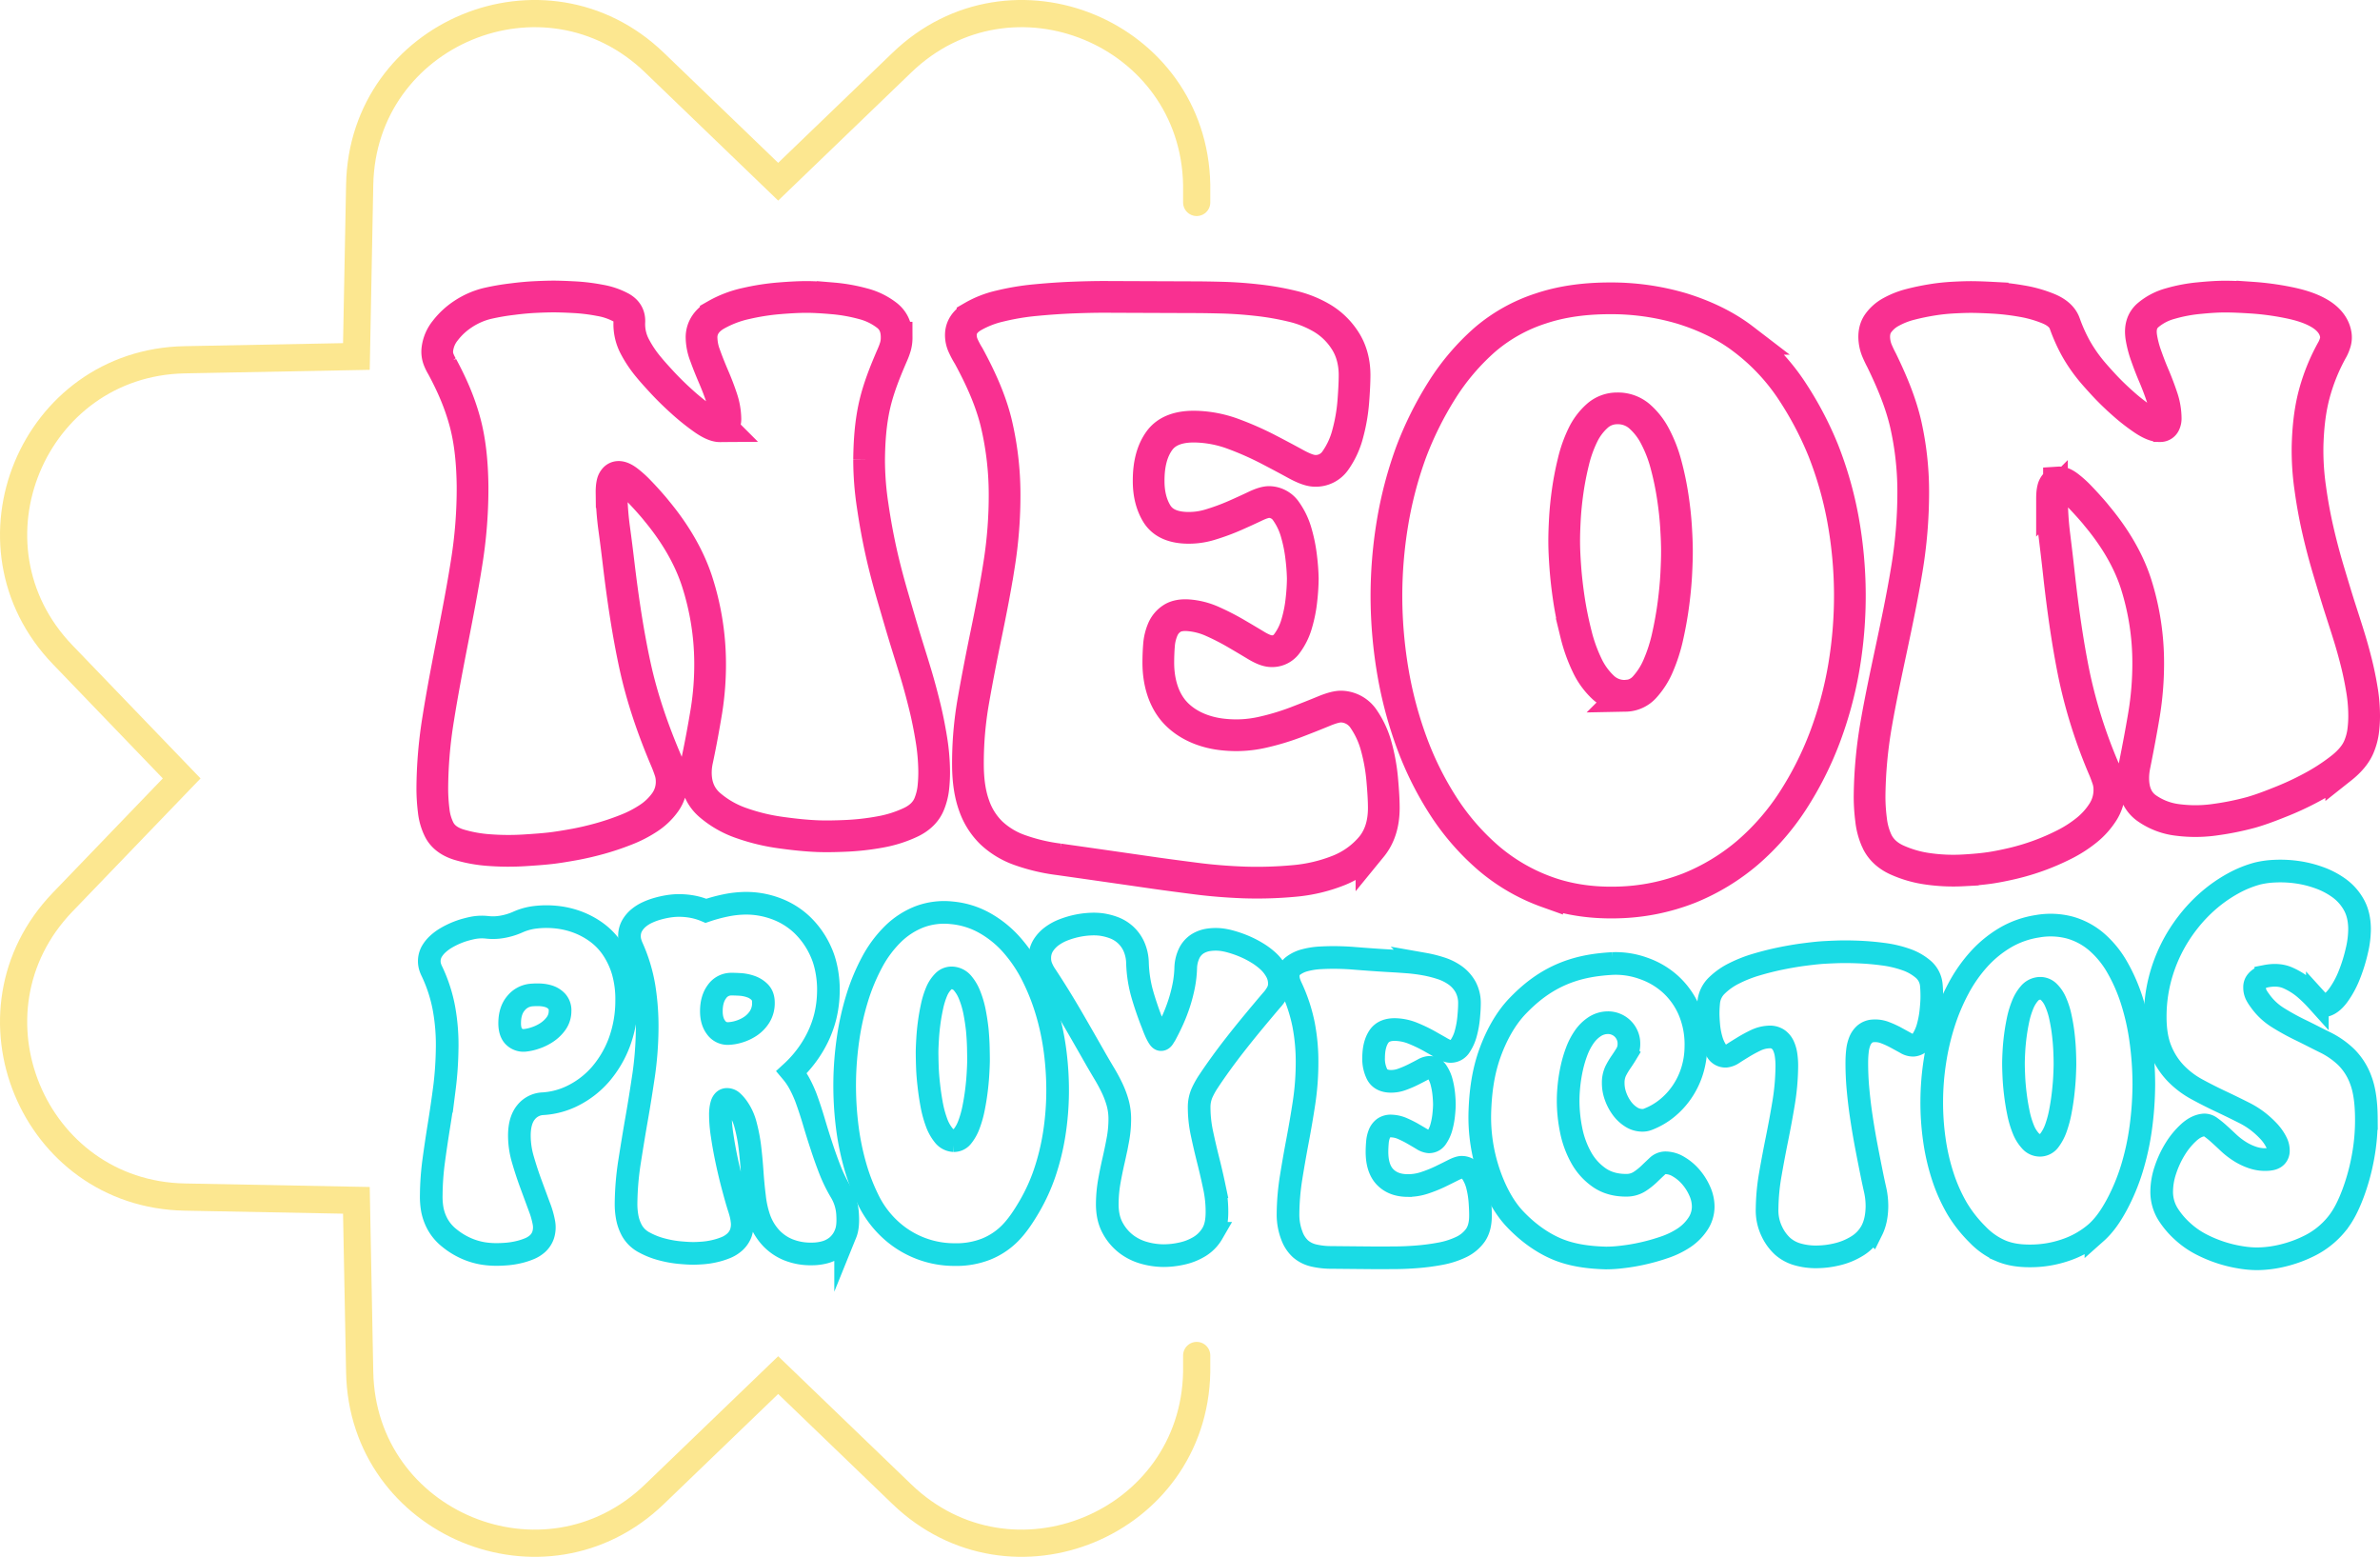
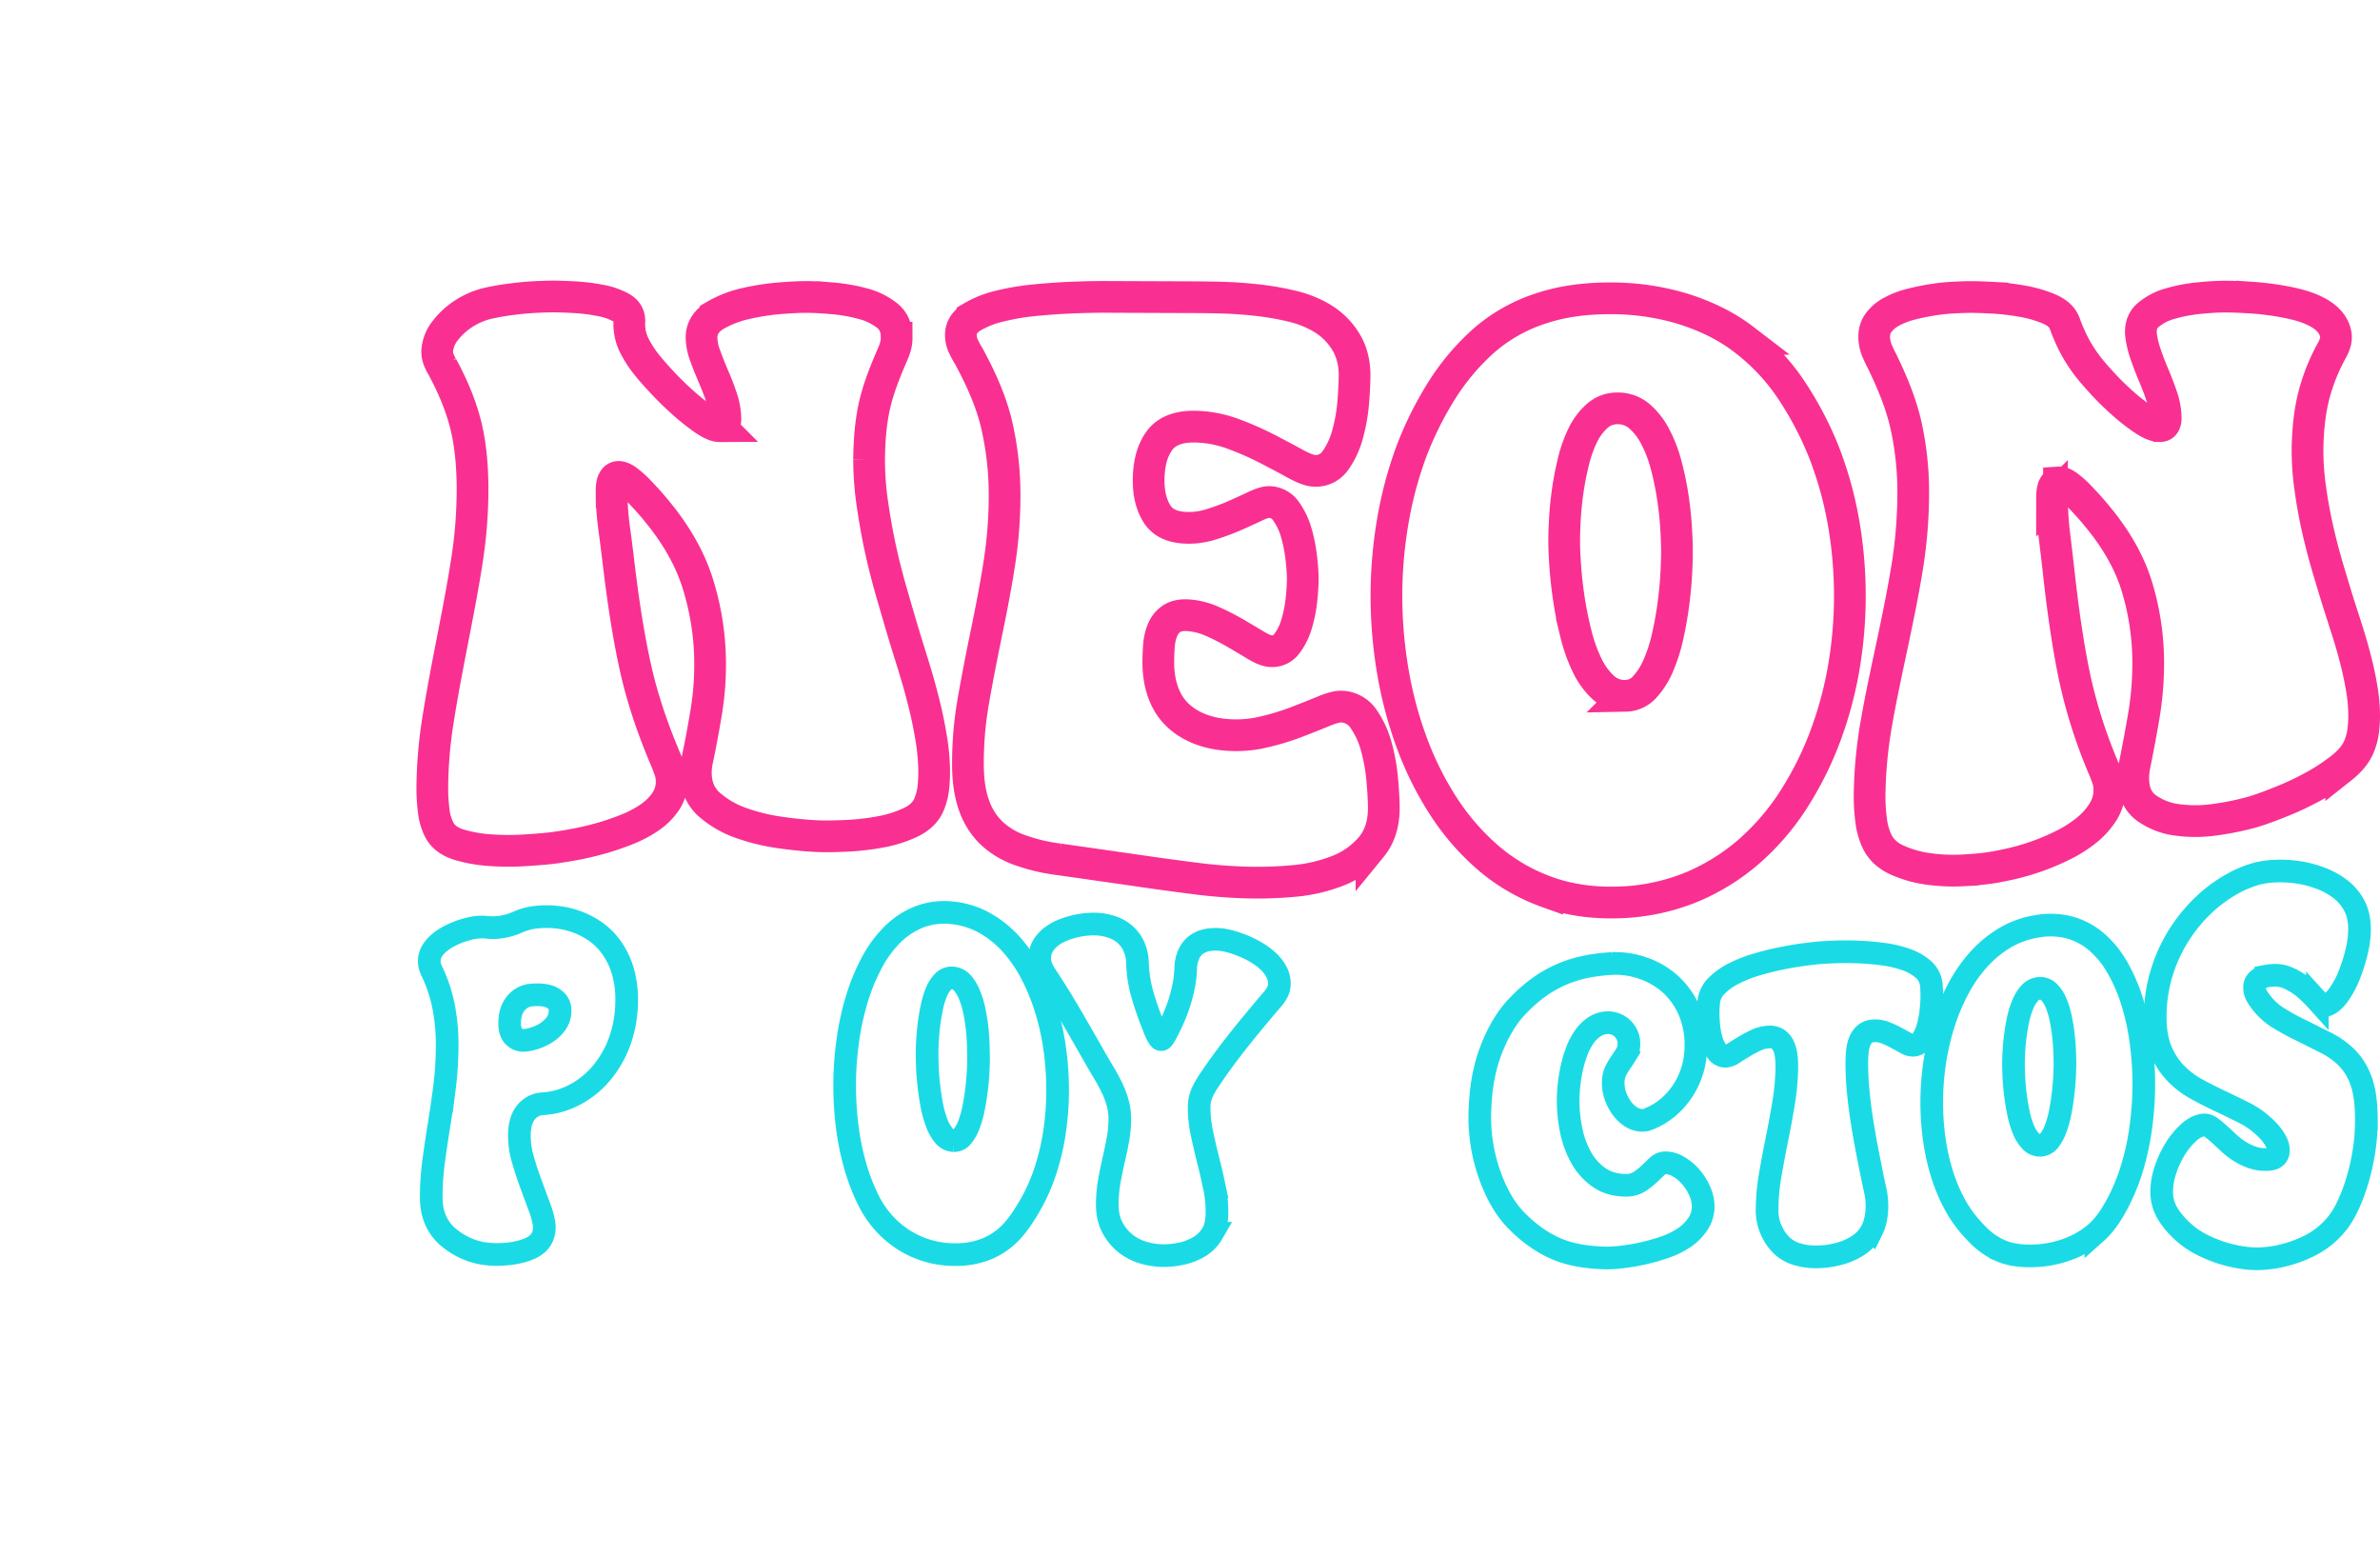
<svg xmlns="http://www.w3.org/2000/svg" id="Capa_1" data-name="Capa 1" viewBox="0 0 1575.7 1030.4">
  <defs>
    <style>.cls-1,.cls-2,.cls-3{fill:none;}.cls-1{stroke:#f93091;stroke-width:21px;}.cls-2{stroke:#1adbe5;stroke-width:15px;}.cls-2,.cls-3{stroke-miterlimit:10;}.cls-3{stroke:#fce790;stroke-linecap:round;stroke-width:18px;}</style>
  </defs>
  <path class="cls-1" d="M542.41,554.81c-6.73-.26-14.68-1-23.85-2.27a131.07,131.07,0,0,1-26.39-6.27A64.2,64.2,0,0,1,470.68,534c-5.92-5.24-8.92-12.19-9-20.91a37.43,37.43,0,0,1,.22-4.41,41.34,41.34,0,0,1,.74-4.43c2.29-10.73,4.27-21.63,6.05-32.39a195.5,195.5,0,0,0,2.42-32.74,177.78,177.78,0,0,0-8.65-53c-5.55-17-15.3-32.82-26.71-46.55q-1.32-1.72-4.59-5.43t-6.93-7.51a67.55,67.55,0,0,0-7.44-6.74q-3.78-2.93-6.36-2.85a3.46,3.46,0,0,0-2.58,1.23,6.39,6.39,0,0,0-1.4,2.71,19.59,19.59,0,0,0-.49,3.2c-.08,1.1-.11,2.08-.1,2.92a189.36,189.36,0,0,0,1.76,24.2c1.11,8,2.1,16.08,3.06,24.13,2.67,22.23,6,44.79,10.69,66.41s11.95,42.62,20.79,63.32c.88,2.14,1.68,4.29,2.39,6.43a22,22,0,0,1,1.1,6.75,23.25,23.25,0,0,1-4.16,13.86,41.16,41.16,0,0,1-10.93,10.57,78.44,78.44,0,0,1-15.36,7.91,173,173,0,0,1-17.43,5.83q-8.76,2.41-16.88,3.88t-13.75,2.2c-5.13.65-11.53,1.14-19.21,1.61a170,170,0,0,1-22.91-.15,91.24,91.24,0,0,1-20.61-3.75c-6.14-2-10.31-5.23-12.67-9.82A36.93,36.93,0,0,1,288.12,538a122,122,0,0,1-.93-14.18,294.13,294.13,0,0,1,4-47.27c2.66-16.79,5.95-33.86,9.24-50.73,3.34-17.17,6.73-34.54,9.41-51.61a309.16,309.16,0,0,0,4-51.13c-.18-14.19-1.39-29.22-5.17-42.93-3.55-12.88-8.46-24.05-14.94-36.13a30.32,30.32,0,0,1-2.4-4.88,14.29,14.29,0,0,1-.82-6.34,24.11,24.11,0,0,1,5.27-12.62,48.28,48.28,0,0,1,11.79-10.91,51,51,0,0,1,15.88-7,155.06,155.06,0,0,1,16.9-2.91c5.51-.72,10.62-1.17,15.33-1.39s8.58-.33,11.63-.34q5.08,0,13.82.46a124.5,124.5,0,0,1,17,2.08A45.42,45.42,0,0,1,412.27,205c3.88,2.24,5.58,5.36,5.37,9.45a31.55,31.55,0,0,0,3.37,15.8,76.26,76.26,0,0,0,9.48,14.2q2.63,3.25,8.76,9.87t13.33,13.07a147.3,147.3,0,0,0,14.08,11.3q6.9,4.83,11,4.8a2.9,2.9,0,0,0,2.83-1.52,7,7,0,0,0,.75-3.27,44.82,44.82,0,0,0-2.46-13.92q-2.38-7.14-5.43-14.16c-2-4.67-3.83-9.21-5.43-13.66a34.65,34.65,0,0,1-2.48-12.73c.22-6.19,3.64-10.89,9.41-14.3a70.48,70.48,0,0,1,20-7.66,154.13,154.13,0,0,1,22.26-3.46q11-.89,17.84-.87c4.59,0,10.35.31,17.32.92a111.56,111.56,0,0,1,20,3.53,43.54,43.54,0,0,1,16.1,7.89c4.39,3.55,6.28,8.34,6.24,14.59a21.68,21.68,0,0,1-.78,5.85,43.69,43.69,0,0,1-2.06,5.56c-4.87,11.25-9.27,22.18-11.84,33.64s-3.4,23.32-3.55,35.44a201.38,201.38,0,0,0,2.36,30.76c1.48,10.14,3.35,20.5,5.58,30.53S589.3,387,592.22,397s5.84,20.19,8.92,30.14c2.07,6.69,4.26,13.62,6.38,20.7s4,14.18,5.74,21.26,3.14,14.24,4.32,21.46a141,141,0,0,1,1.87,21.31,94.12,94.12,0,0,1-.55,10.91,39.69,39.69,0,0,1-2.61,10.47c-2,5.16-6.06,9.33-12.13,12.27A79.54,79.54,0,0,1,583.85,552a164.44,164.44,0,0,1-22.44,2.58C553.92,554.92,547.59,555,542.41,554.81Z" transform="translate(-0.98 -1.39)" />
  <path class="cls-1" d="M767.15,579.46q-32.48-4.69-64.94-9.3A122.47,122.47,0,0,1,676.1,564a53.31,53.31,0,0,1-18.72-11.3,46.34,46.34,0,0,1-11.47-18.11q-4-11-4.09-26.59a237.12,237.12,0,0,1,3.62-43c2.59-14.78,5.48-29.55,8.51-44.21,3.13-15.14,6.16-30.6,8.51-45.72a291.71,291.71,0,0,0,3.61-47.37,205.25,205.25,0,0,0-5.68-47C656.58,265.52,650,251.2,642.31,237a56.31,56.31,0,0,1-3.67-6.86,16.91,16.91,0,0,1-1.51-7.33c.12-4.88,2.81-8.75,7.72-11.75a65,65,0,0,1,18.29-7.14A162.9,162.9,0,0,1,686.82,200q12.82-1.22,24.66-1.68t21.5-.44l14.24.06,42.74.16q8.65,0,19.94.29T833,200a183,183,0,0,1,23.23,4,70.4,70.4,0,0,1,20.36,8.16,46.13,46.13,0,0,1,14.9,14.6c4,6.15,6.27,13.84,6.3,22.76q0,6.69-.83,17.55a116.09,116.09,0,0,1-3.66,21.23A54.48,54.48,0,0,1,885.23,306,15.73,15.73,0,0,1,871.17,313c-2.93-.09-7.07-1.62-12.43-4.56s-11.53-6.22-18.52-9.85a204.85,204.85,0,0,0-22.53-9.92,77,77,0,0,0-24.44-4.89q-17.57-.58-24.73,9.35c-4.78,6.61-7.13,15.5-7.06,26.74,0,8.39,1.81,15.47,5.29,21.29s9.66,9,18.61,9.51a48.4,48.4,0,0,0,17.15-2.15,144.53,144.53,0,0,0,16.1-5.95q7.47-3.3,13.52-6.18c4-1.91,7.18-2.83,9.42-2.73a13.86,13.86,0,0,1,11,6.26,46,46,0,0,1,6.65,14.09,98.83,98.83,0,0,1,3.3,16.59,136.51,136.51,0,0,1,1,13.73,133.76,133.76,0,0,1-.85,13.64,87.73,87.73,0,0,1-3.15,16.1A40.31,40.31,0,0,1,853,427.34a12,12,0,0,1-11,5q-3.62-.27-9.56-3.86t-13.2-7.83A160.33,160.33,0,0,0,804,412.83a47.85,47.85,0,0,0-16-4.2q-7-.54-11.06,2.09a16.09,16.09,0,0,0-6.13,7.3,32.68,32.68,0,0,0-2.51,10.51c-.32,3.9-.44,7.76-.45,11.48,0,12.05,3.18,24.78,11.76,33.62,8.35,8.59,20.21,12.93,32,14a78.46,78.46,0,0,0,24.73-1.47,164,164,0,0,0,22.54-6.72q10.43-4,18.43-7.31c5.32-2.21,9.37-3.25,12.13-3.07a18.41,18.41,0,0,1,14.51,8.43A59.47,59.47,0,0,1,912.3,496a122.4,122.4,0,0,1,3.84,21.89q1,11.25,1,18.24c0,10.45-2.68,19-8.17,25.71a54.9,54.9,0,0,1-21.39,15.52,104.08,104.08,0,0,1-29.77,7.09,266.54,266.54,0,0,1-33.22,1c-10.5-.4-21.3-1.21-31.77-2.58Q777.68,580.93,767.15,579.46Z" transform="translate(-0.98 -1.39)" />
  <path class="cls-1" d="M1072.28,598.68c-15.53.47-31.66-1.38-47-6.89a124.09,124.09,0,0,1-38.27-22A159.52,159.52,0,0,1,957.26,536,213.54,213.54,0,0,1,936,493.88a263.58,263.58,0,0,1-12.76-47.37,301.72,301.72,0,0,1-4.36-49.58,295.72,295.72,0,0,1,3.94-49A260.75,260.75,0,0,1,935,301.23a227.57,227.57,0,0,1,20.65-41.63,152.61,152.61,0,0,1,28.54-33.49A107.83,107.83,0,0,1,1021,205.57c14.9-5,30.52-6.71,45.62-6.73a164.7,164.7,0,0,1,47.53,6.64c14.17,4.33,28.71,10.91,40.78,20.16a138.5,138.5,0,0,1,31.29,32.78A225.1,225.1,0,0,1,1208,299.26a243.37,243.37,0,0,1,13.17,46.05,282.27,282.27,0,0,1,.53,97.77A252,252,0,0,1,1209,489.76a221.07,221.07,0,0,1-21.23,41.87A161.17,161.17,0,0,1,1158,565.74a141.17,141.17,0,0,1-38.59,23.4A138.5,138.5,0,0,1,1072.28,598.68Zm5-136.77a17.24,17.24,0,0,0,12.53-5.76,50,50,0,0,0,9.12-14.4,106.42,106.42,0,0,0,6.24-19.65q2.4-10.85,3.77-21.4t1.84-19.8q.46-9.25.43-14.86,0-6.44-.6-16T1108.41,330a190.84,190.84,0,0,0-4.39-21,88.28,88.28,0,0,0-7.22-18.71,44.93,44.93,0,0,0-10.55-13.52,21.75,21.75,0,0,0-14.65-5.09,19.58,19.58,0,0,0-13.18,5,40.5,40.5,0,0,0-9.52,12.72,85.19,85.19,0,0,0-6.25,17.64q-2.42,9.87-3.79,19.6t-1.85,18.6q-.48,8.88-.44,14.8,0,6.48.73,16.62t2.44,21.53q1.74,11.38,4.65,22.91a105.16,105.16,0,0,0,7.36,20.6,48.14,48.14,0,0,0,10.71,14.75A20.64,20.64,0,0,0,1077.26,461.91Z" transform="translate(-0.98 -1.39)" />
  <path class="cls-1" d="M1491.21,539.11a184.58,184.58,0,0,1-23,4.68,91.44,91.44,0,0,1-25.45.29,44.65,44.65,0,0,1-20.82-8c-5.74-4.23-8.63-10.82-8.63-19.63a39.15,39.15,0,0,1,.25-4.5c.17-1.47.42-3,.76-4.59,2.23-11.17,4.37-22.42,6.22-33.59a208.13,208.13,0,0,0,2.68-33.31,172.91,172.91,0,0,0-8-52.43c-5.32-16.64-14.91-32-26.08-45.32q-1.29-1.69-4.51-5.31t-6.82-7.37a66.35,66.35,0,0,0-7.35-6.62c-2.49-1.91-4.6-2.82-6.31-2.71a3.54,3.54,0,0,0-2.57,1.34,6.84,6.84,0,0,0-1.41,2.84,19.58,19.58,0,0,0-.51,3.3c-.08,1.14-.12,2.14-.12,3a198.89,198.89,0,0,0,1.61,24.84c1,8.18,2,16.44,2.89,24.67,2.5,22.61,5.65,45.56,10.16,67.56a331.28,331.28,0,0,0,20,62.79q1.27,3.12,2.3,6.27a21.48,21.48,0,0,1,1,6.74,27,27,0,0,1-4.18,14.65,49.59,49.59,0,0,1-10.8,12.1,82.84,82.84,0,0,1-15.15,9.7,153.58,153.58,0,0,1-33.94,12.36c-5.37,1.25-9.94,2.15-13.69,2.75-5.12.8-11.53,1.44-19.23,1.85a119.55,119.55,0,0,1-23-1,74.38,74.38,0,0,1-20.87-6c-6.28-2.9-10.61-7.16-13.08-12.45a45.92,45.92,0,0,1-3.81-14,121.25,121.25,0,0,1-1-15.08,294.12,294.12,0,0,1,4.39-48.23c2.88-16.59,6.51-33.49,10.06-50.17,3.63-17.07,7.25-34.39,10.06-51.38a311,311,0,0,0,4.39-52.18,203.64,203.64,0,0,0-5-45c-3.45-14.75-9.27-28.37-15.87-42q-1.6-3-3-6.26a24.27,24.27,0,0,1-1.82-7c-.48-4.45.29-8.17,2.38-11.22a25.19,25.19,0,0,1,8.77-7.69,54,54,0,0,1,12.83-5c4.81-1.24,9.65-2.22,14.53-3s9.58-1.23,14.09-1.47,8.3-.35,11.35-.36q5.08,0,14.3.48a161.35,161.35,0,0,1,19,2.18,82.74,82.74,0,0,1,18,5.08c5.47,2.29,9.15,5.45,10.68,9.59a112.13,112.13,0,0,0,7,15.83,99.87,99.87,0,0,0,9.65,14.42q2.58,3.28,8.65,9.88c4,4.38,8.44,8.69,13.17,12.88a126.66,126.66,0,0,0,13.91,10.84c4.54,3,8.18,4.44,10.93,4.27a3.1,3.1,0,0,0,2.82-1.68,7.29,7.29,0,0,0,.78-3.31,44.06,44.06,0,0,0-2.3-13.8q-2.33-7-5.27-14c-2-4.62-3.71-9.08-5.29-13.57a68.1,68.1,0,0,1-3.31-12.68c-.88-6.09.41-10.78,4.3-14.24a38.17,38.17,0,0,1,14.9-7.82,102.24,102.24,0,0,1,19.24-3.63q10.13-1,17-1t18.14.73a181.78,181.78,0,0,1,23,3.07c7.79,1.54,15,3.6,21.22,7.21s10,8.45,10.93,13.93a11.54,11.54,0,0,1-.19,5,24.45,24.45,0,0,1-1.85,4.76,128.2,128.2,0,0,0-12.4,30.67c-2.79,10.79-3.87,22.1-4.19,33.1a174.75,174.75,0,0,0,1.75,28.17q1.89,13.89,4.94,27.31t7,26.7c2.65,8.82,5.26,17.63,8,26.14,1.84,5.74,3.77,11.66,5.63,17.66s3.53,12,5,17.89,2.7,11.91,3.69,17.94a105.32,105.32,0,0,1,1.44,18,77.35,77.35,0,0,1-.67,9.53,40.19,40.19,0,0,1-2.64,9.76c-2,5.06-6,9.92-11.85,14.55a134.41,134.41,0,0,1-19.76,12.82,193.35,193.35,0,0,1-21.72,10Q1498.7,537,1491.21,539.11Z" transform="translate(-0.98 -1.39)" />
  <path class="cls-2" d="M330.64,831.65a56.55,56.55,0,0,1-9.42-.61,46.23,46.23,0,0,1-11.65-3.44,48.81,48.81,0,0,1-11-6.76,30.76,30.76,0,0,1-7.82-9.09,33.38,33.38,0,0,1-3.53-9.71,49,49,0,0,1-.72-9.79,179.07,179.07,0,0,1,1.65-22.76q1.54-11.37,3.46-23.29t3.58-24.41A229.3,229.3,0,0,0,297,696.42a135.25,135.25,0,0,0-2.1-27.67,99.64,99.64,0,0,0-7.88-24.32,19,19,0,0,1-1.3-3.19,13.14,13.14,0,0,1,1-9.85,20.91,20.91,0,0,1,4.05-5.09,31.68,31.68,0,0,1,5.73-4.22,55.47,55.47,0,0,1,6.41-3.2,53.31,53.31,0,0,1,6.1-2.14q2.91-.79,4.89-1.19a31.33,31.33,0,0,1,9.57-.41,34.81,34.81,0,0,0,9.59-.25,43.8,43.8,0,0,0,10.77-3.22,39.57,39.57,0,0,1,10.82-3.08,62.33,62.33,0,0,1,14-.25,57.09,57.09,0,0,1,14,3.09,53.1,53.1,0,0,1,12.94,6.79,43.68,43.68,0,0,1,10.64,10.87,54.28,54.28,0,0,1,7.14,15.11,67,67,0,0,1,2.49,19.57A79.37,79.37,0,0,1,411,691.3a70.53,70.53,0,0,1-12.48,21.14,59.31,59.31,0,0,1-17.63,13.8,51.12,51.12,0,0,1-20.34,5.65,15.12,15.12,0,0,0-11.29,5.65q-4.29,5.21-4.42,14.89a56.13,56.13,0,0,0,2.32,16.37q2.44,8.41,5.36,16.32l5.4,14.62a57.71,57.71,0,0,1,3.17,11,16.88,16.88,0,0,1-.49,8,13.73,13.73,0,0,1-3.55,5.58,18.74,18.74,0,0,1-5.85,3.64,46.24,46.24,0,0,1-7.17,2.24,53,53,0,0,1-7.23,1.14Q333.24,831.63,330.64,831.65Zm18.11-141.74a30.74,30.74,0,0,0,6.65-1.54,31.37,31.37,0,0,0,7.52-3.63,23.76,23.76,0,0,0,6.18-5.87,14,14,0,0,0,2.67-8.29,8.8,8.8,0,0,0-2.18-6.46,12.35,12.35,0,0,0-5.29-3.31,22.3,22.3,0,0,0-6.38-1,45.7,45.7,0,0,0-5.45.17,14.75,14.75,0,0,0-9.87,5.39c-2.72,3.17-4.11,7.44-4.19,12.84q-.09,6.38,2.87,9.26A9,9,0,0,0,348.75,689.91Z" transform="translate(-0.98 -1.39)" />
-   <path class="cls-2" d="M538.24,831.31a39.5,39.5,0,0,1-15.36-2.76,32.5,32.5,0,0,1-11.33-7.72,37.19,37.19,0,0,1-7.52-12.1,65.37,65.37,0,0,1-3.49-15.22q-1-8-1.58-16.5t-1.52-16.35a107.83,107.83,0,0,0-2.85-14.78,34.74,34.74,0,0,0-5.51-11.82,23.8,23.8,0,0,0-3-3.41,5.29,5.29,0,0,0-3.74-1.61,3,3,0,0,0-2.28.93,5.77,5.77,0,0,0-1.28,2.38,18.81,18.81,0,0,0-.64,3.11,28.77,28.77,0,0,0-.22,3.1,92,92,0,0,0,1.13,14.11q1.21,8.24,3.07,17t4,16.8c1.44,5.38,2.68,9.9,3.88,13.65.48,1.43.92,2.92,1.33,4.44a32.06,32.06,0,0,1,.86,4.54,17.86,17.86,0,0,1-.75,8.48,15.25,15.25,0,0,1-4,5.84,20.28,20.28,0,0,1-6.21,3.81,47.27,47.27,0,0,1-7.4,2.28,52.41,52.41,0,0,1-7.47,1.14q-3.69.28-6.28.29-3.66,0-9.28-.53a72.56,72.56,0,0,1-11.68-2.13,50.73,50.73,0,0,1-11.41-4.48,20,20,0,0,1-8.15-7.61,29.26,29.26,0,0,1-3.29-9,47.92,47.92,0,0,1-.8-9.63,189,189,0,0,1,2.31-27.29c1.48-9.36,3-18.81,4.65-28.19,1.71-9.65,3.23-19.4,4.67-29a228.21,228.21,0,0,0,2.34-29.83,166,166,0,0,0-2-28.51,106.31,106.31,0,0,0-7.78-26,24.45,24.45,0,0,1-1.38-3.7,14.1,14.1,0,0,1-.55-4.23,13.69,13.69,0,0,1,1.76-6.8,19.06,19.06,0,0,1,4.36-5.12,25.89,25.89,0,0,1,6-3.69,45.09,45.09,0,0,1,6.7-2.43,61.58,61.58,0,0,1,6.34-1.42,48.47,48.47,0,0,1,5-.59,49,49,0,0,1,10.35.53,43.57,43.57,0,0,1,10.12,2.91,110.34,110.34,0,0,1,13.13-3.56,68.47,68.47,0,0,1,13.33-1.43,56.47,56.47,0,0,1,19.36,3.37,50.72,50.72,0,0,1,17.69,10.78,56.19,56.19,0,0,1,12.81,18.48c3.49,7.77,5,18,4.73,26.3a73.37,73.37,0,0,1-2.06,16.06,71.16,71.16,0,0,1-5.25,14.2,76.49,76.49,0,0,1-7.67,12.32,77.32,77.32,0,0,1-9.32,10.23,45.2,45.2,0,0,1,5.33,7.9,84,84,0,0,1,4.11,9q2.88,7.86,5.28,16t5,16q2.58,7.95,5.57,15.63a98.09,98.09,0,0,0,7.09,14.56,32.24,32.24,0,0,1,4.67,15.52c.29,4.86,0,9-1.33,12.28a20,20,0,0,1-5.46,8,21,21,0,0,1-8.09,4.31A32.74,32.74,0,0,1,538.24,831.31ZM483,685.44a27.31,27.31,0,0,0,7.12-1.22,28.37,28.37,0,0,0,7.62-3.55,21.2,21.2,0,0,0,6.11-6.22,17,17,0,0,0,2.56-9.23q.06-4.58-2.41-7.12a15.25,15.25,0,0,0-6-3.75,26.38,26.38,0,0,0-7.14-1.42q-3.64-.21-5.91-.18a11.43,11.43,0,0,0-9.26,4.9q-3.64,4.82-3.74,12.64-.09,6.86,3,11A9.39,9.39,0,0,0,483,685.44Z" transform="translate(-0.98 -1.39)" />
  <path class="cls-2" d="M633,831.74a62.38,62.38,0,0,1-41.61-15.68,66,66,0,0,1-14.81-19,132.37,132.37,0,0,1-9.41-24,174.51,174.51,0,0,1-5.43-27.21,222.09,222.09,0,0,1-1.53-28.71,218.48,218.48,0,0,1,2.27-28.44,177.17,177.17,0,0,1,6.07-27,133,133,0,0,1,9.89-23.67,76.85,76.85,0,0,1,13.75-18.46,52,52,0,0,1,17.58-11.39,46.56,46.56,0,0,1,21.49-2.63A54.47,54.47,0,0,1,653,612.34a68.71,68.71,0,0,1,17.64,14.25,95.2,95.2,0,0,1,13.6,20,145.52,145.52,0,0,1,9.64,24.09,166.78,166.78,0,0,1,5.64,26.56,200.89,200.89,0,0,1,1.66,27.62,187,187,0,0,1-2.26,27.21,156.48,156.48,0,0,1-6.23,25.43,122.07,122.07,0,0,1-10.14,22.31c-4,6.84-8,12.82-12.66,17.59a46.79,46.79,0,0,1-16.11,10.75A53.85,53.85,0,0,1,633,831.74Zm-.62-75.42a7,7,0,0,0,5.81-2.87,27.82,27.82,0,0,0,4.32-7.82,68.49,68.49,0,0,0,3.05-10.85q1.2-6,1.92-11.91t1-11.08q.3-5.19.34-8.34,0-3.63-.13-9T648,683q-.65-6-1.82-12A60.86,60.86,0,0,0,643,660.18a28,28,0,0,0-4.71-8.06,9.65,9.65,0,0,0-6.68-3.48,7.56,7.56,0,0,0-6.09,2.32,21.16,21.16,0,0,0-4.49,6.86,53.88,53.88,0,0,0-3,9.77q-1.2,5.52-1.92,11t-1,10.5c-.2,3.34-.32,6.14-.35,8.38q0,3.67.18,9.45t.92,12.28q.69,6.51,1.92,13.12a71.11,71.11,0,0,0,3.19,11.86,29.21,29.21,0,0,0,4.77,8.63A9,9,0,0,0,632.42,756.32Z" transform="translate(-0.98 -1.39)" />
  <path class="cls-2" d="M771.27,832.44a48.47,48.47,0,0,1-12.93-1.87,35.18,35.18,0,0,1-11.74-5.82,33.13,33.13,0,0,1-9-10.67c-2.44-4.45-3.6-9.89-3.54-16.14a89.18,89.18,0,0,1,1.34-14.62q1.26-7.05,2.82-13.85t2.8-13.44a75.25,75.25,0,0,0,1.32-13.41A40.31,40.31,0,0,0,741,731.54a60.51,60.51,0,0,0-3.76-10.06q-2.32-4.83-5.08-9.44t-5.42-9.21C721.38,693.4,716,684,710.53,674.59S699.4,656,693.39,646.91a27.9,27.9,0,0,1-2.85-5.25,15.3,15.3,0,0,1-1.17-6.17,15.64,15.64,0,0,1,2.29-8.35,22.55,22.55,0,0,1,5.76-6.15,33,33,0,0,1,8-4.29,56.53,56.53,0,0,1,8.91-2.6,55.51,55.51,0,0,1,8.54-1.07,40.86,40.86,0,0,1,6.81.19,38.83,38.83,0,0,1,8.74,2.17,24.12,24.12,0,0,1,7.65,4.67,23.85,23.85,0,0,1,5.54,7.6,28.37,28.37,0,0,1,2.45,11,85.37,85.37,0,0,0,3,20.08q2.58,9.09,6.41,19c.24.52.58,1.42,1.05,2.7s1,2.57,1.57,3.86a31.76,31.76,0,0,0,1.81,3.51c.62,1,1.17,1.59,1.64,1.63.64.06,1.21-.33,1.74-1.18s.94-1.49,1.26-2q2.53-4.66,4.9-9.9a107.06,107.06,0,0,0,4.2-10.88,102.26,102.26,0,0,0,3-11.47,71.85,71.85,0,0,0,1.35-11.7,23.84,23.84,0,0,1,2.41-10.16,15.38,15.38,0,0,1,5.45-6.09,19,19,0,0,1,7.5-2.66,33,33,0,0,1,8.55-.06,45,45,0,0,1,6.64,1.45,72.86,72.86,0,0,1,8.17,2.9,64.42,64.42,0,0,1,8.46,4.33,46.48,46.48,0,0,1,7.51,5.61A26.77,26.77,0,0,1,846,644.5a16.27,16.27,0,0,1,2,8,11.76,11.76,0,0,1-1.35,5.57,26.71,26.71,0,0,1-3,4.43c-1.76,2-4,4.65-6.72,7.89s-5.67,6.78-8.83,10.63-6.38,7.88-9.67,12.09-6.37,8.31-9.25,12.3-5.44,7.66-7.65,11a55.91,55.91,0,0,0-4.64,8.14,23.28,23.28,0,0,0-2,9.08,82.09,82.09,0,0,0,1.81,17.72q1.89,8.94,4.14,17.85t4.08,17.62a78.35,78.35,0,0,1,1.76,16.84c0,5.51-.83,10.24-3,14A24.79,24.79,0,0,1,795,826.5a37.85,37.85,0,0,1-11.83,4.62A55.13,55.13,0,0,1,771.27,832.44Z" transform="translate(-0.98 -1.39)" />
-   <path class="cls-2" d="M912.57,833.9q-14.93-.12-29.84-.27a51.68,51.68,0,0,1-12-1.3,20.32,20.32,0,0,1-8.68-4.33,21.85,21.85,0,0,1-5.74-8.69,38.81,38.81,0,0,1-2.58-14.43,159.43,159.43,0,0,1,2-23.9q1.94-12.12,4.29-24.54t4.3-25.16a178.81,178.81,0,0,0,2-25.85,129.93,129.93,0,0,0-2.25-25.71,107.74,107.74,0,0,0-8-24.44,30.05,30.05,0,0,1-1.58-3.9,12.88,12.88,0,0,1-.62-4.11,8,8,0,0,1,3.14-6.57,21.9,21.9,0,0,1,7.88-3.77,50,50,0,0,1,10.61-1.61c3.89-.21,7.67-.27,11.32-.2s7,.24,10,.48l6.67.52c8,.6,12,.86,20.06,1.32,2.7.15,5.83.37,9.37.64s7.18.73,10.92,1.38a81.91,81.91,0,0,1,11,2.74,34.57,34.57,0,0,1,9.65,4.8,23.55,23.55,0,0,1,6.81,7.69,22.38,22.38,0,0,1,2.54,11.2q0,3.29-.49,8.61a61,61,0,0,1-1.82,10.44,28.36,28.36,0,0,1-3.83,8.76,7.38,7.38,0,0,1-6.54,3.58c-1.35,0-3.26-.76-5.71-2.18s-5.29-3-8.5-4.83a97.56,97.56,0,0,0-10.36-4.94,33.21,33.21,0,0,0-11.26-2.51c-5.41-.24-9.25,1.32-11.5,4.72s-3.4,8-3.44,13.83a22.87,22.87,0,0,0,2.3,11q2.35,4.46,8.56,4.69a20.81,20.81,0,0,0,8-1.31,68.83,68.83,0,0,0,7.49-3.21c2.31-1.17,4.41-2.25,6.29-3.26a9.77,9.77,0,0,1,4.37-1.46,6,6,0,0,1,5.05,3,22.83,22.83,0,0,1,3,6.93,50.51,50.51,0,0,1,1.43,8.18c.26,2.8.38,5.06.36,6.8s-.17,4-.47,6.78a49.1,49.1,0,0,1-1.55,8.06,22.38,22.38,0,0,1-3.1,6.74,5.84,5.84,0,0,1-5.09,2.8,9.62,9.62,0,0,1-4.4-1.65c-1.82-1.09-3.85-2.28-6.06-3.56a69.71,69.71,0,0,0-7-3.53,19.83,19.83,0,0,0-7.38-1.72,8,8,0,0,0-5.15,1.38,9,9,0,0,0-2.89,3.93,19.28,19.28,0,0,0-1.23,5.5c-.18,2-.27,4-.29,5.95-.05,7.47,1.7,13.11,5.25,16.86s8.46,5.68,14.75,5.77a34.62,34.62,0,0,0,11.47-1.77,87.84,87.84,0,0,0,10.47-4.2q4.85-2.35,8.56-4.24c2.48-1.25,4.35-1.88,5.63-1.86a7.69,7.69,0,0,1,6.65,3.74,27.91,27.91,0,0,1,3.75,8.84,60.37,60.37,0,0,1,1.64,10.6q.38,5.48.35,8.89c0,5.11-1,9.43-3.31,12.83a24.45,24.45,0,0,1-9.73,8,55.08,55.08,0,0,1-13.86,4.36,145.79,145.79,0,0,1-15.37,2q-7.65.59-14.61.62T912.57,833.9Z" transform="translate(-0.98 -1.39)" />
  <path class="cls-2" d="M1064.26,834c-11.11-.3-22.7-1.69-33.1-6.19-10.6-4.59-19.81-11.81-27.2-19.61-7.9-8.34-13.54-19.73-17.3-30.85a114.39,114.39,0,0,1-5.95-39.41c.39-13.48,2.07-26.89,6.84-39.94,4.09-11.2,10.09-22.42,18.3-30.92s16.95-15.33,27.67-20.2c11.06-5,22.26-7.08,35-7.78a54.25,54.25,0,0,1,20.75,3.27,51.7,51.7,0,0,1,17.75,10.53,50.43,50.43,0,0,1,12.31,17.41,57.34,57.34,0,0,1,4.42,23.82,54.72,54.72,0,0,1-2.48,16.06,52,52,0,0,1-6.69,13.86A50.68,50.68,0,0,1,1104.5,735a46.56,46.56,0,0,1-12.66,7.26,9.21,9.21,0,0,1-3.34.61,13.6,13.6,0,0,1-7.5-2.15,22.23,22.23,0,0,1-6.22-5.81,31,31,0,0,1-4.22-8,25.25,25.25,0,0,1-1.53-8.68,18,18,0,0,1,1.69-8.12,53,53,0,0,1,3.52-5.89c1.25-1.8,2.42-3.61,3.51-5.41a12.67,12.67,0,0,0,1.67-6.56,13.28,13.28,0,0,0-1.2-5.8,13.8,13.8,0,0,0-7.63-7.25,13.39,13.39,0,0,0-5.13-.93,16.07,16.07,0,0,0-8.8,2.68,25.64,25.64,0,0,0-6.82,6.73,43.5,43.5,0,0,0-4.93,9.43,78.86,78.86,0,0,0-3.26,10.91,101.64,101.64,0,0,0-1.83,11q-.58,5.41-.63,9.79a97.6,97.6,0,0,0,2,20.63,61.9,61.9,0,0,0,6.76,18.35,39.21,39.21,0,0,0,12,13.13q7.35,5,17.73,4.94a16,16,0,0,0,8.61-2.34,41.94,41.94,0,0,0,6.49-5.09c1.93-1.86,3.71-3.55,5.36-5.09a7.79,7.79,0,0,1,5.33-2.34,16.85,16.85,0,0,1,8.8,2.56,32,32,0,0,1,8.17,6.85,37.26,37.26,0,0,1,5.93,9.46,24.92,24.92,0,0,1,2.23,10.22,20.57,20.57,0,0,1-3.6,11.48,32.92,32.92,0,0,1-9,9,55.65,55.65,0,0,1-13.11,6.37,132.74,132.74,0,0,1-14.63,4.12,126.39,126.39,0,0,1-13.67,2.28A87.08,87.08,0,0,1,1064.26,834Z" transform="translate(-0.98 -1.39)" />
  <path class="cls-2" d="M1203.54,833.25a43.86,43.86,0,0,1-12.23-1.59,25.49,25.49,0,0,1-10-5.29,31.31,31.31,0,0,1-7.24-9.88,31.92,31.92,0,0,1-3.17-14.91,139.67,139.67,0,0,1,2.13-22.89q2-11.55,4.39-23.35t4.4-23.84a156.11,156.11,0,0,0,2.14-24.43,48,48,0,0,0-.47-7.22,22.13,22.13,0,0,0-1.78-6.31,10.79,10.79,0,0,0-3.65-4.37,9.75,9.75,0,0,0-6.18-1.43,22.24,22.24,0,0,0-8.61,2.25q-4.18,2-7.9,4.27c-2.48,1.51-4.72,2.9-6.72,4.19a10.69,10.69,0,0,1-5,2,6.64,6.64,0,0,1-6-3.17,26.71,26.71,0,0,1-3.62-7.91,49.69,49.69,0,0,1-1.76-9.56c-.28-3.31-.42-6-.4-8a75.07,75.07,0,0,1,.43-7.5,17.73,17.73,0,0,1,5.42-10.72,44.74,44.74,0,0,1,11.4-8,86.9,86.9,0,0,1,14.9-5.84q8.13-2.4,16-4t14.66-2.51c4.53-.59,8.1-1,10.72-1.23s6.33-.42,10.89-.59,9.5-.15,14.85.06,10.8.67,16.36,1.4a73.55,73.55,0,0,1,15.27,3.54,35.07,35.07,0,0,1,11.57,6.55,15.56,15.56,0,0,1,5.3,10.5c.24,2.59.32,5.25.3,7.89,0,2.25-.2,5.14-.54,8.64a66.5,66.5,0,0,1-1.86,10.37,31.53,31.53,0,0,1-3.69,8.81,7.82,7.82,0,0,1-6.14,4,9.13,9.13,0,0,1-4.92-1.43l-6.38-3.49a60.94,60.94,0,0,0-7.39-3.4,18,18,0,0,0-7.83-1.2,9.36,9.36,0,0,0-5.61,2.15,12.29,12.29,0,0,0-3.31,4.76,24.14,24.14,0,0,0-1.54,6.34,65.74,65.74,0,0,0-.42,6.76,187.1,187.1,0,0,0,.79,18.73q.86,9.4,2.27,18.74t3.16,18.61q1.77,9.27,3.59,18.28,1,5,2.29,10.74a49,49,0,0,1,1.22,10.93c-.06,6.16-1.11,11.42-3.32,15.87a26.35,26.35,0,0,1-9.69,10.46,44.45,44.45,0,0,1-13.4,5.54A59.46,59.46,0,0,1,1203.54,833.25Z" transform="translate(-0.98 -1.39)" />
  <path class="cls-2" d="M1345.47,832.61c-7.78.07-14.31-1-19.94-3.42a47.27,47.27,0,0,1-15.24-10.68,87.73,87.73,0,0,1-13.55-17.19,109.9,109.9,0,0,1-9.55-21.43,142.2,142.2,0,0,1-5.58-24.35,174.59,174.59,0,0,1-1.7-25.83,177.86,177.86,0,0,1,2.1-25.94,164.55,164.55,0,0,1,5.88-25.16,136.88,136.88,0,0,1,9.7-23,96.46,96.46,0,0,1,13.56-19.4A74.61,74.61,0,0,1,1328.53,622a60,60,0,0,1,21.31-7.55,49.86,49.86,0,0,1,21.58.88,46.5,46.5,0,0,1,17.59,9.43,64,64,0,0,1,13.65,16.7,113.41,113.41,0,0,1,9.79,22.4,156.38,156.38,0,0,1,5.87,26.38,213.27,213.27,0,0,1,2,28.57,218.81,218.81,0,0,1-2,28.82,169,169,0,0,1-5.92,27.18,134.17,134.17,0,0,1-9.88,23.8c-3.93,7.26-8.14,13.6-13.91,18.73a60.08,60.08,0,0,1-20.21,11.43A71.36,71.36,0,0,1,1345.47,832.61Zm6.66-73.25a7.79,7.79,0,0,0,5.77-3.35,30.34,30.34,0,0,0,4.24-8.08,70.54,70.54,0,0,0,2.94-11c.77-4,1.38-8,1.82-11.93s.76-7.59.93-11,.26-6.18.27-8.25c0-2.38-.06-5.32-.21-8.82s-.45-7.19-.9-11.07-1.1-7.67-1.91-11.39a49.15,49.15,0,0,0-3.21-10,20.45,20.45,0,0,0-4.75-6.87,8,8,0,0,0-6.65-2,9.61,9.61,0,0,0-6,3.45,26.33,26.33,0,0,0-4.4,7.4,57.81,57.81,0,0,0-3,9.85q-1.15,5.45-1.83,10.75c-.45,3.53-.77,6.9-.94,10.1s-.27,5.87-.28,8q0,3.49.25,8.92t1,11.53q.73,6.08,2,12.22a61.06,61.06,0,0,0,3.26,11,24.86,24.86,0,0,0,4.83,7.78A8.29,8.29,0,0,0,1352.13,759.36Z" transform="translate(-0.98 -1.39)" />
  <path class="cls-2" d="M1495.43,834.53a67.54,67.54,0,0,1-10.76-.92,86.74,86.74,0,0,1-26.31-8.61,56.19,56.19,0,0,1-12.21-8.48,54.71,54.71,0,0,1-10-11.83,27.9,27.9,0,0,1-4-14.78,45.2,45.2,0,0,1,2.47-14.17,65.53,65.53,0,0,1,6.49-13.94,50.42,50.42,0,0,1,9-10.92c3.29-3,6.63-4.63,10-4.93a6.85,6.85,0,0,1,4.55,1.51,57.7,57.7,0,0,1,5.33,4.32q2.91,2.61,6.29,5.81a49.62,49.62,0,0,0,7.41,5.77,39.17,39.17,0,0,0,8.82,4.2,25.71,25.71,0,0,0,10.34,1.2,14.34,14.34,0,0,0,2.06-.33,7.33,7.33,0,0,0,2.12-.86,4.91,4.91,0,0,0,1.69-1.8,5.57,5.57,0,0,0,.68-2.94,11.74,11.74,0,0,0-1-4.71,27.31,27.31,0,0,0-2.51-4.4,32.7,32.7,0,0,0-3.1-3.8q-1.6-1.67-2.79-2.76a55.65,55.65,0,0,0-13.43-9.33q-7.61-3.84-15.63-7.62t-15.75-8a57.47,57.47,0,0,1-13.8-10.52,48.29,48.29,0,0,1-9.79-15.18q-3.72-8.91-3.73-21.88a98.83,98.83,0,0,1,2.8-23.93,102.67,102.67,0,0,1,7.63-21,103.82,103.82,0,0,1,11.34-18,100.55,100.55,0,0,1,14-14.68,93.77,93.77,0,0,1,15.7-10.88,72.48,72.48,0,0,1,16.23-6.61,58.3,58.3,0,0,1,11.39-1.56,79.44,79.44,0,0,1,14.28.61,72.66,72.66,0,0,1,15,3.65,52.5,52.5,0,0,1,13.48,7.06,34,34,0,0,1,9.68,11c2.45,4.39,3.68,9.67,3.74,15.87a63.19,63.19,0,0,1-1.85,14.67,107.27,107.27,0,0,1-5,16,61.52,61.52,0,0,1-7.31,13.41q-4.19,5.65-8.57,6.69c-1.3.3-3-.75-5.21-3.18a93.57,93.57,0,0,0-8-7.87,45.52,45.52,0,0,0-11.21-7.13c-4.31-2-9.28-2.34-14.92-1.24a20.77,20.77,0,0,0-2.2.61,7.89,7.89,0,0,0-2.43,1.34,8.52,8.52,0,0,0-2,2.18,6.06,6.06,0,0,0-.79,3.34,10.56,10.56,0,0,0,1.08,4.81,24.36,24.36,0,0,0,2.36,3.72,40.9,40.9,0,0,0,12,11.38,157.52,157.52,0,0,0,15.1,8.32c5.31,2.56,10.7,5.41,16,8a55.61,55.61,0,0,1,14.08,9.78,41.34,41.34,0,0,1,9.72,15.35c2.42,6.35,3.59,14.73,3.66,25.32a133.65,133.65,0,0,1-2.25,25.6,140.29,140.29,0,0,1-6.58,24c-2.86,7.55-6.15,14.57-11,20.44a54.49,54.49,0,0,1-16.92,13.74,82.74,82.74,0,0,1-18.54,6.91A74.36,74.36,0,0,1,1495.43,834.53Z" transform="translate(-0.98 -1.39)" />
-   <path class="cls-3" d="M793.26,135.38V123.65C791.34,23.1,670.57-26.93,598.11,42.81l-81.93,78.85L434.26,42.81C361.8-26.93,241,23.1,239.11,123.65l-2.18,113.68-113.68,2.18C22.7,241.43-27.33,362.2,42.41,434.66l78.85,81.93L42.41,598.51C-27.33,671,22.7,791.74,123.25,793.67l113.68,2.17,2.18,113.68C241,1010.07,361.8,1060.1,434.26,990.36l81.92-78.85,81.93,78.85c72.46,69.74,193.23,19.71,195.15-80.84v-11" transform="translate(-0.98 -1.39)" />
</svg>